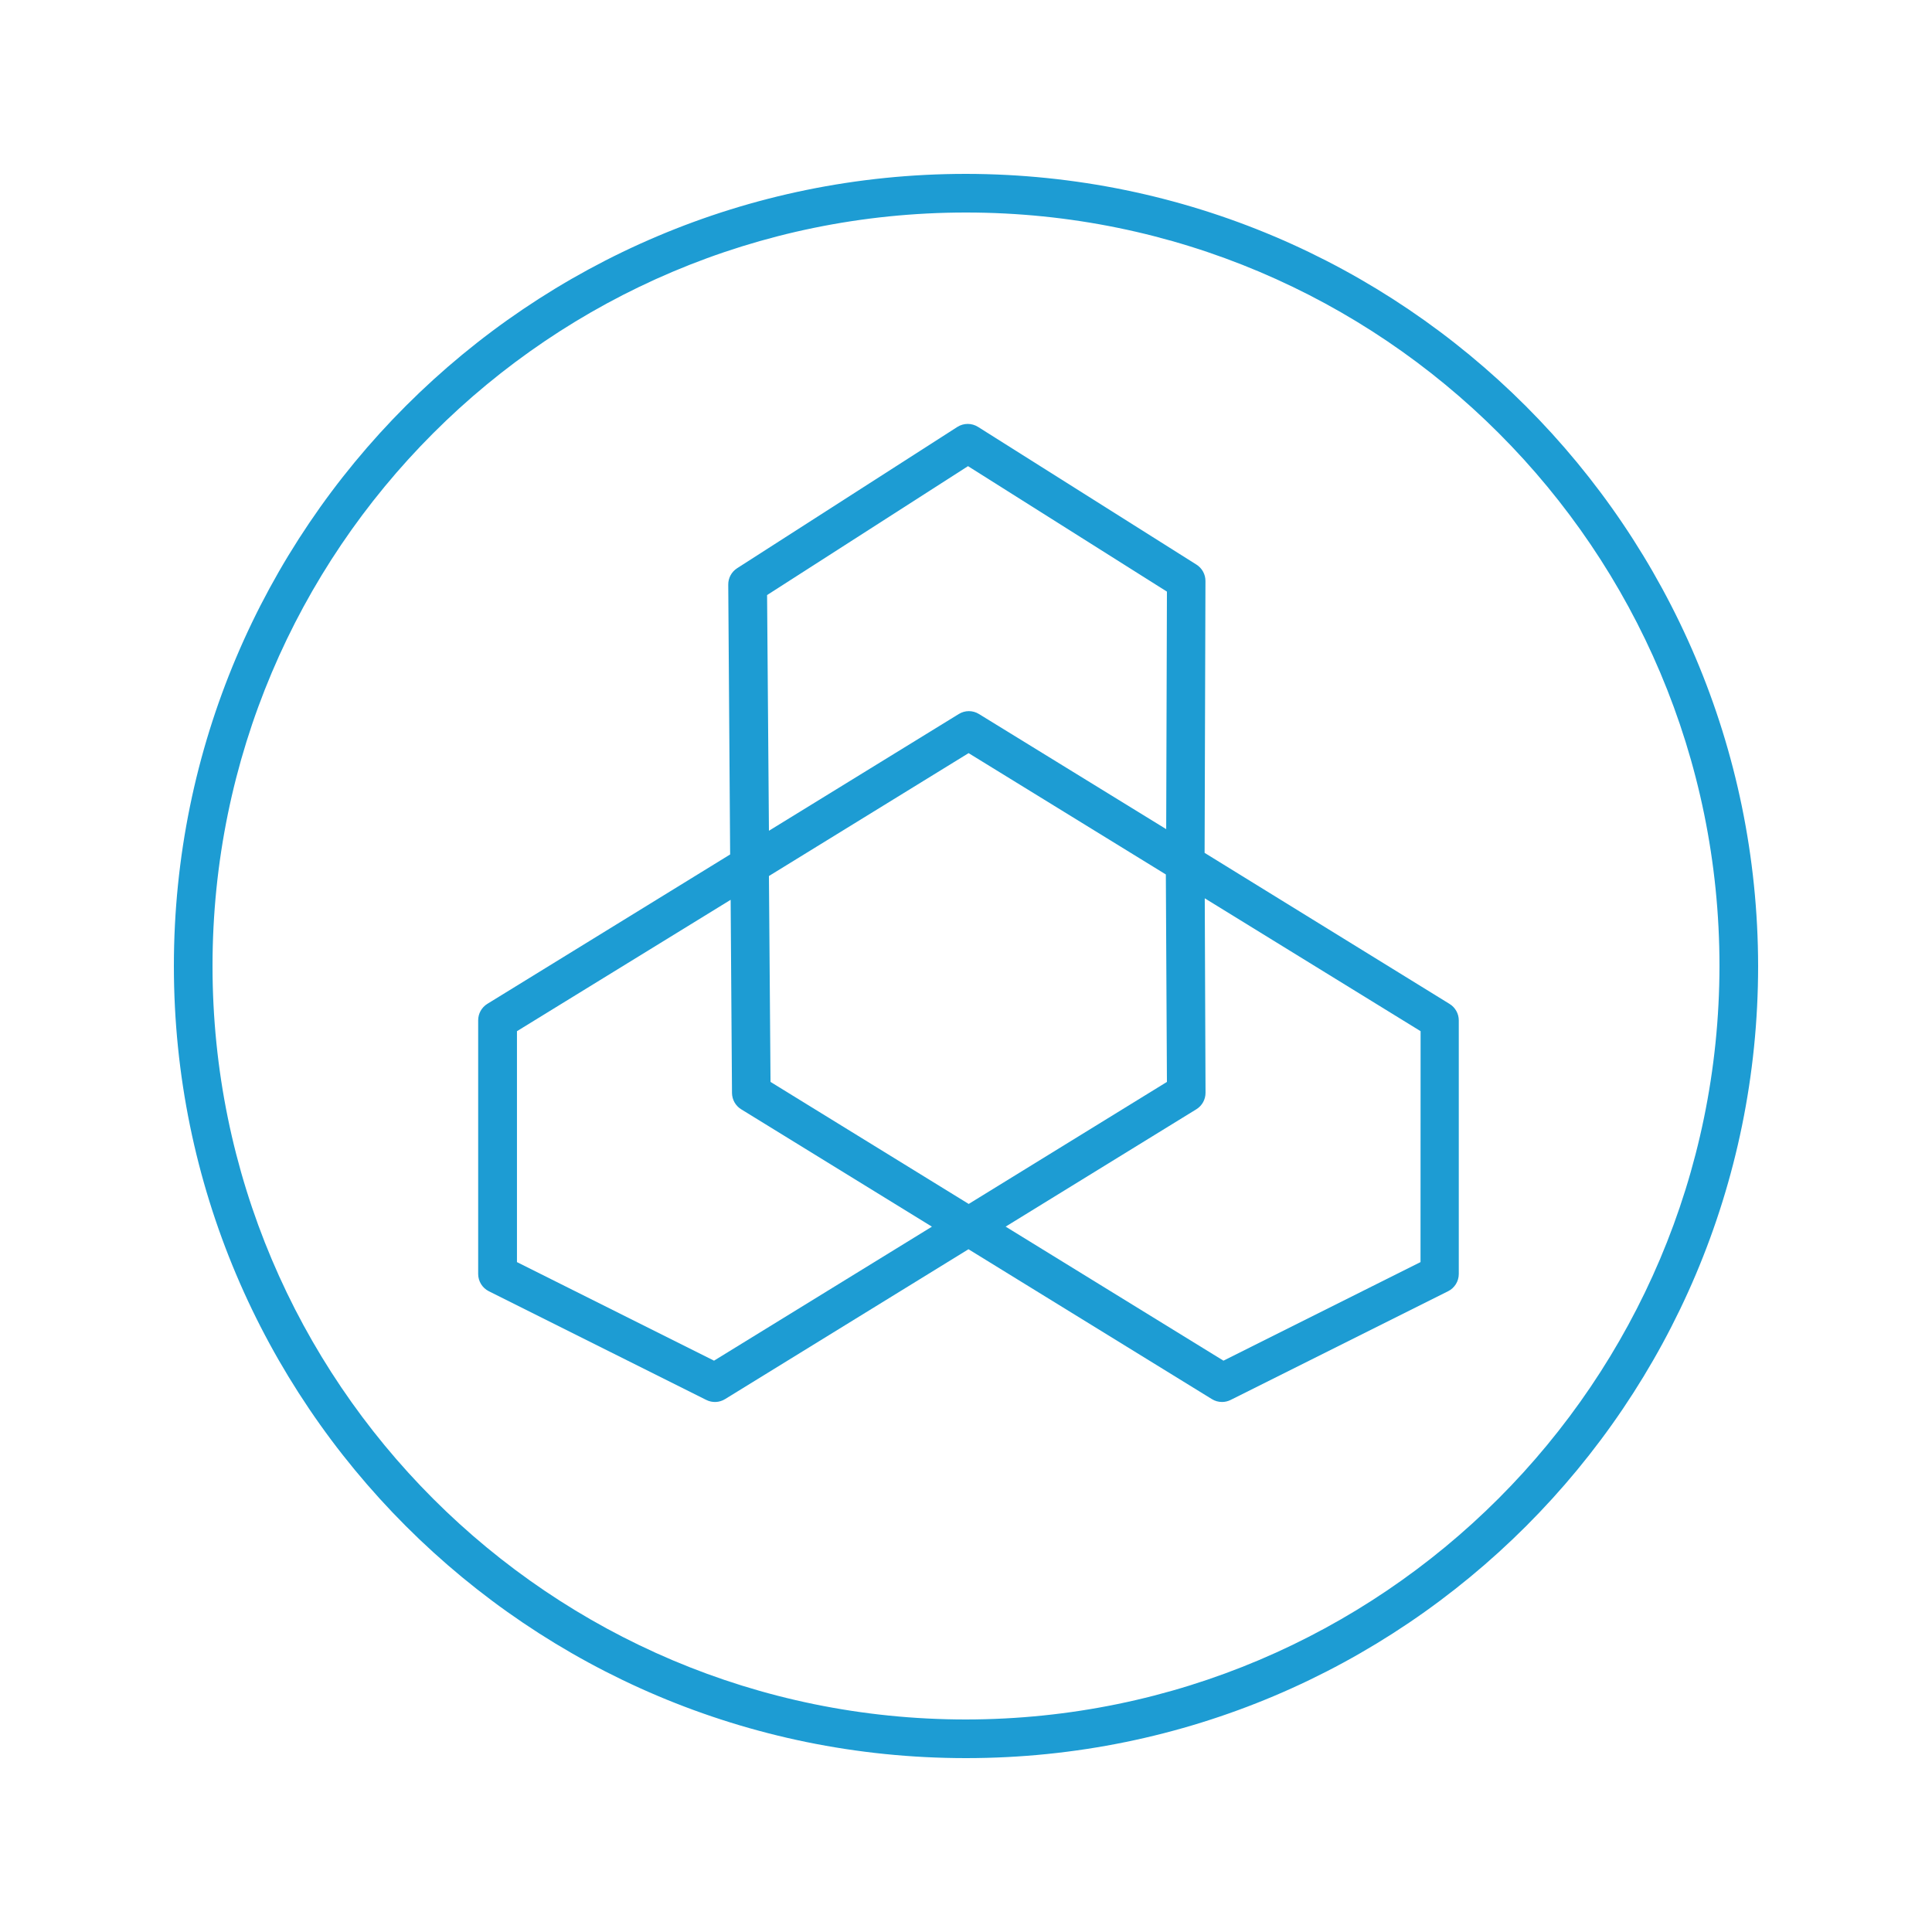
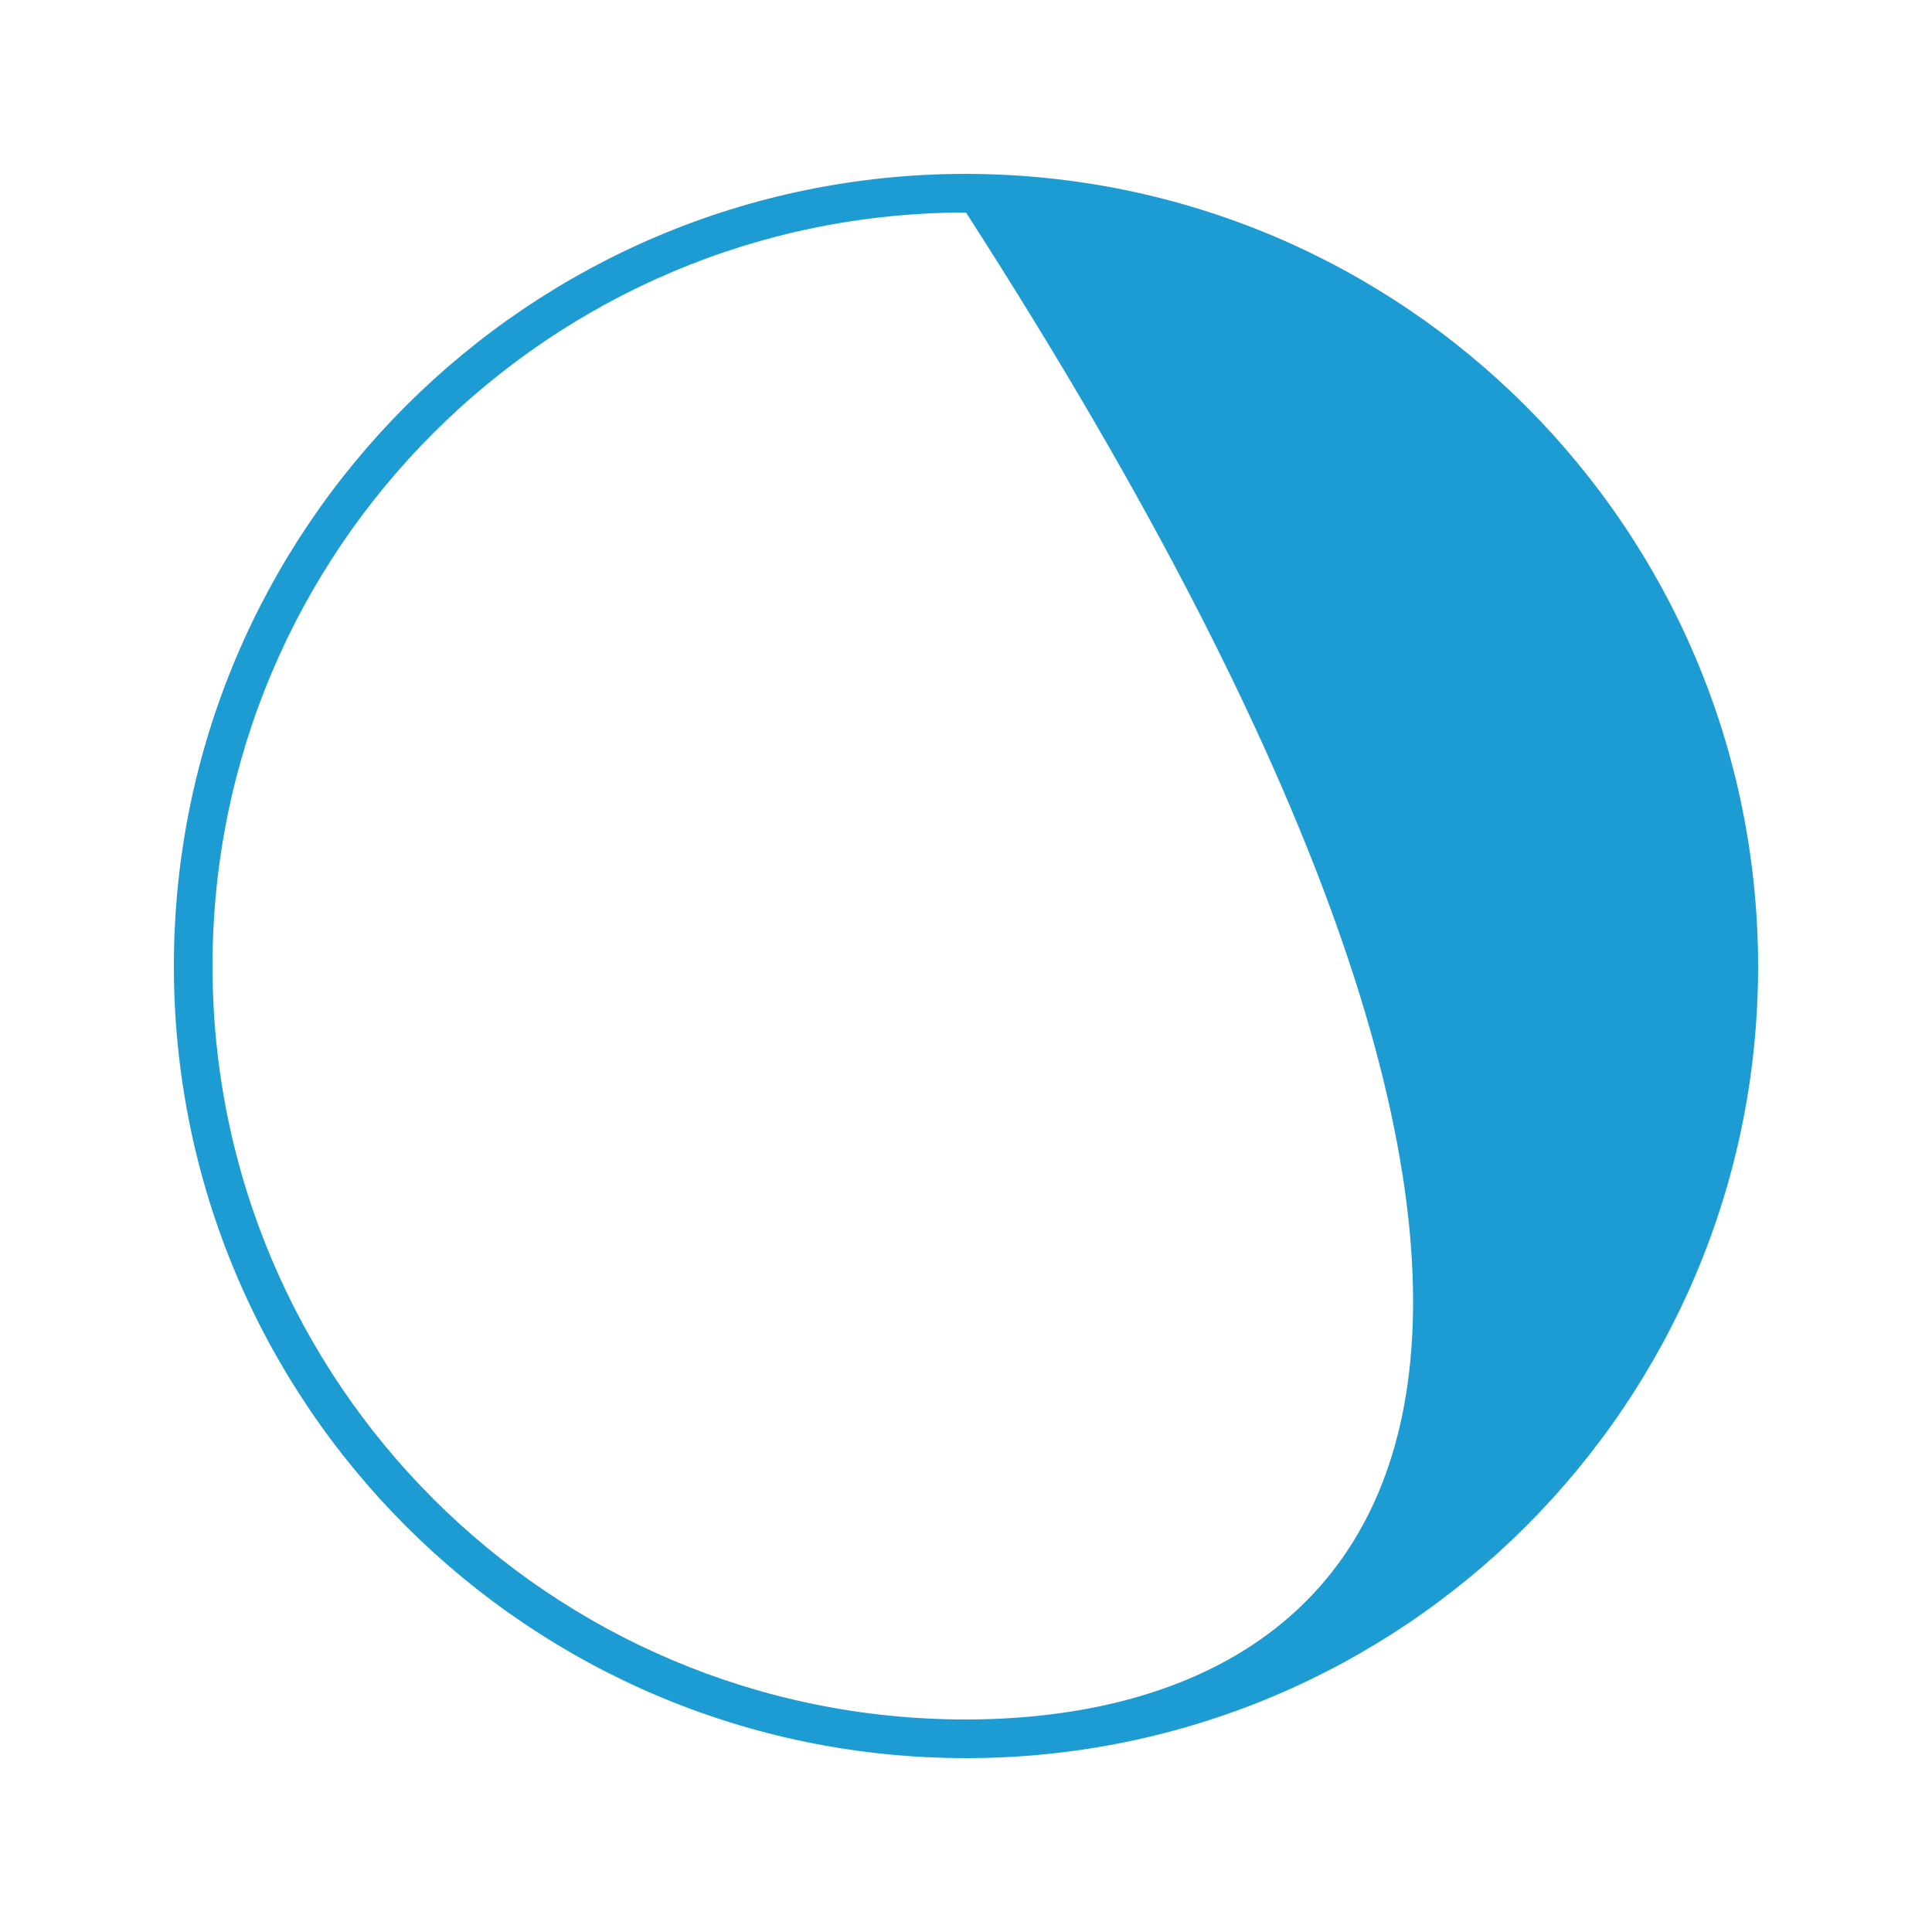
<svg xmlns="http://www.w3.org/2000/svg" version="1.1" id="Layer_1" x="0px" y="0px" viewBox="0 0 50 50" style="enable-background:new 0 0 50 50;" xml:space="preserve">
  <g id="ebcf0d69-1529-4b00-bd62-ccd4f83c82c9">
-     <path style="fill:#1D9CD3;" d="M31.175,22.072l0.022-7.035c0.001-0.172-0.087-0.333-0.233-0.425l-5.651-3.563   c-0.164-0.104-0.373-0.104-0.537,0l-5.7,3.657c-0.144,0.093-0.231,0.253-0.229,0.425l0.049,6.982l-6.283,3.866   c-0.148,0.091-0.238,0.252-0.238,0.426v6.565c0,0.189,0.107,0.362,0.276,0.447l5.627,2.813c0.155,0.078,0.339,0.07,0.486-0.021   l6.3-3.879l6.3,3.879c0.079,0.049,0.169,0.074,0.262,0.074c0.077,0,0.154-0.018,0.223-0.053l5.627-2.813   c0.17-0.084,0.277-0.258,0.277-0.447v-6.563c0-0.174-0.091-0.335-0.239-0.426L31.175,22.072z M30.2,28l-5.13,3.158L19.941,28   L19.9,22.671l5.167-3.18l5.105,3.14L30.2,28z M19.852,15.4l5.2-3.336l5.148,3.247l-0.019,6.147l-4.845-2.979   c-0.16-0.1-0.363-0.1-0.523,0L19.9,21.5L19.852,15.4z M18.479,35.214l-5.1-2.551v-5.976l5.53-3.4l0.035,5   c0.002,0.172,0.092,0.332,0.239,0.422l4.935,3.037L18.479,35.214z M36.763,32.663l-5.1,2.551l-5.637-3.469l4.935-3.037   c0.149-0.091,0.239-0.254,0.238-0.428l-0.02-5.032l5.586,3.439L36.763,32.663z" />
-     <path style="fill:#1D9CD3;" d="M25,4.5C13.678,4.5,4.5,13.678,4.5,25S13.678,45.5,25,45.5S45.5,36.322,45.5,25   C45.487,13.683,36.317,4.513,25,4.5z M25,44.5C14.23,44.5,5.5,35.77,5.5,25S14.23,5.5,25,5.5S44.5,14.23,44.5,25   C44.487,35.764,35.764,44.487,25,44.5z" />
+     <path style="fill:#1D9CD3;" d="M25,4.5C13.678,4.5,4.5,13.678,4.5,25S13.678,45.5,25,45.5S45.5,36.322,45.5,25   C45.487,13.683,36.317,4.513,25,4.5z M25,44.5C14.23,44.5,5.5,35.77,5.5,25S14.23,5.5,25,5.5C44.487,35.764,35.764,44.487,25,44.5z" />
  </g>
</svg>